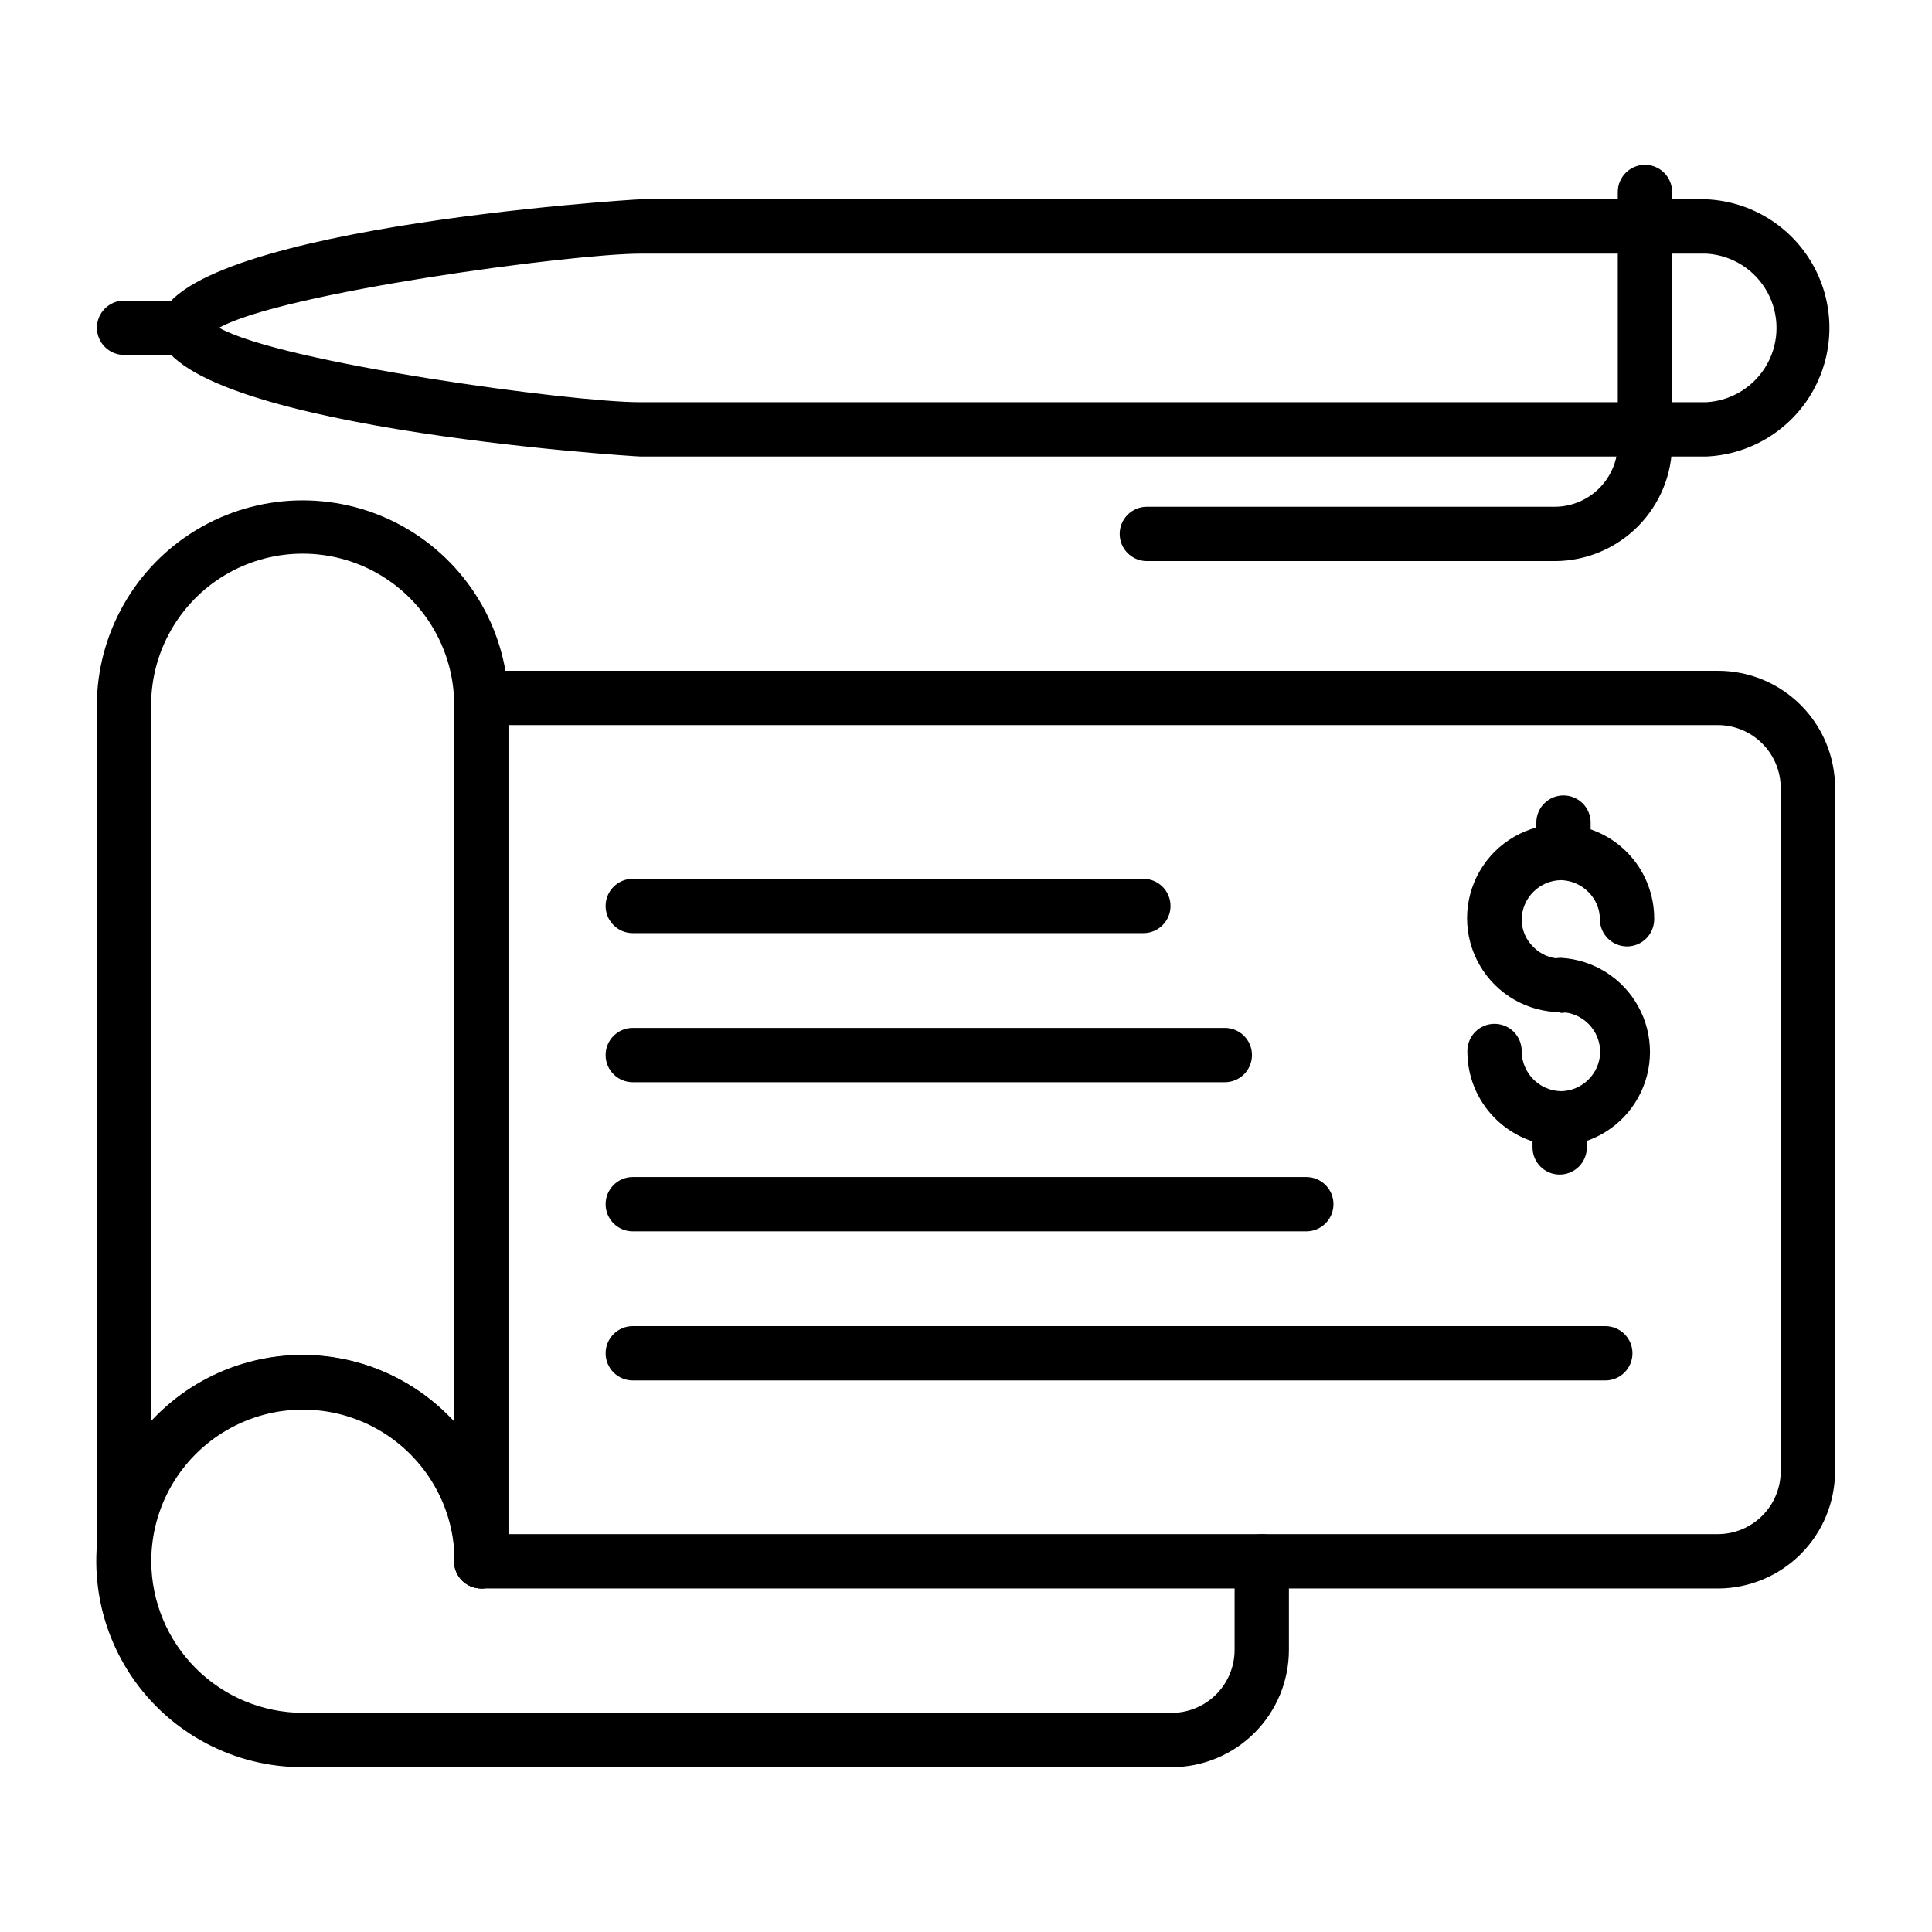
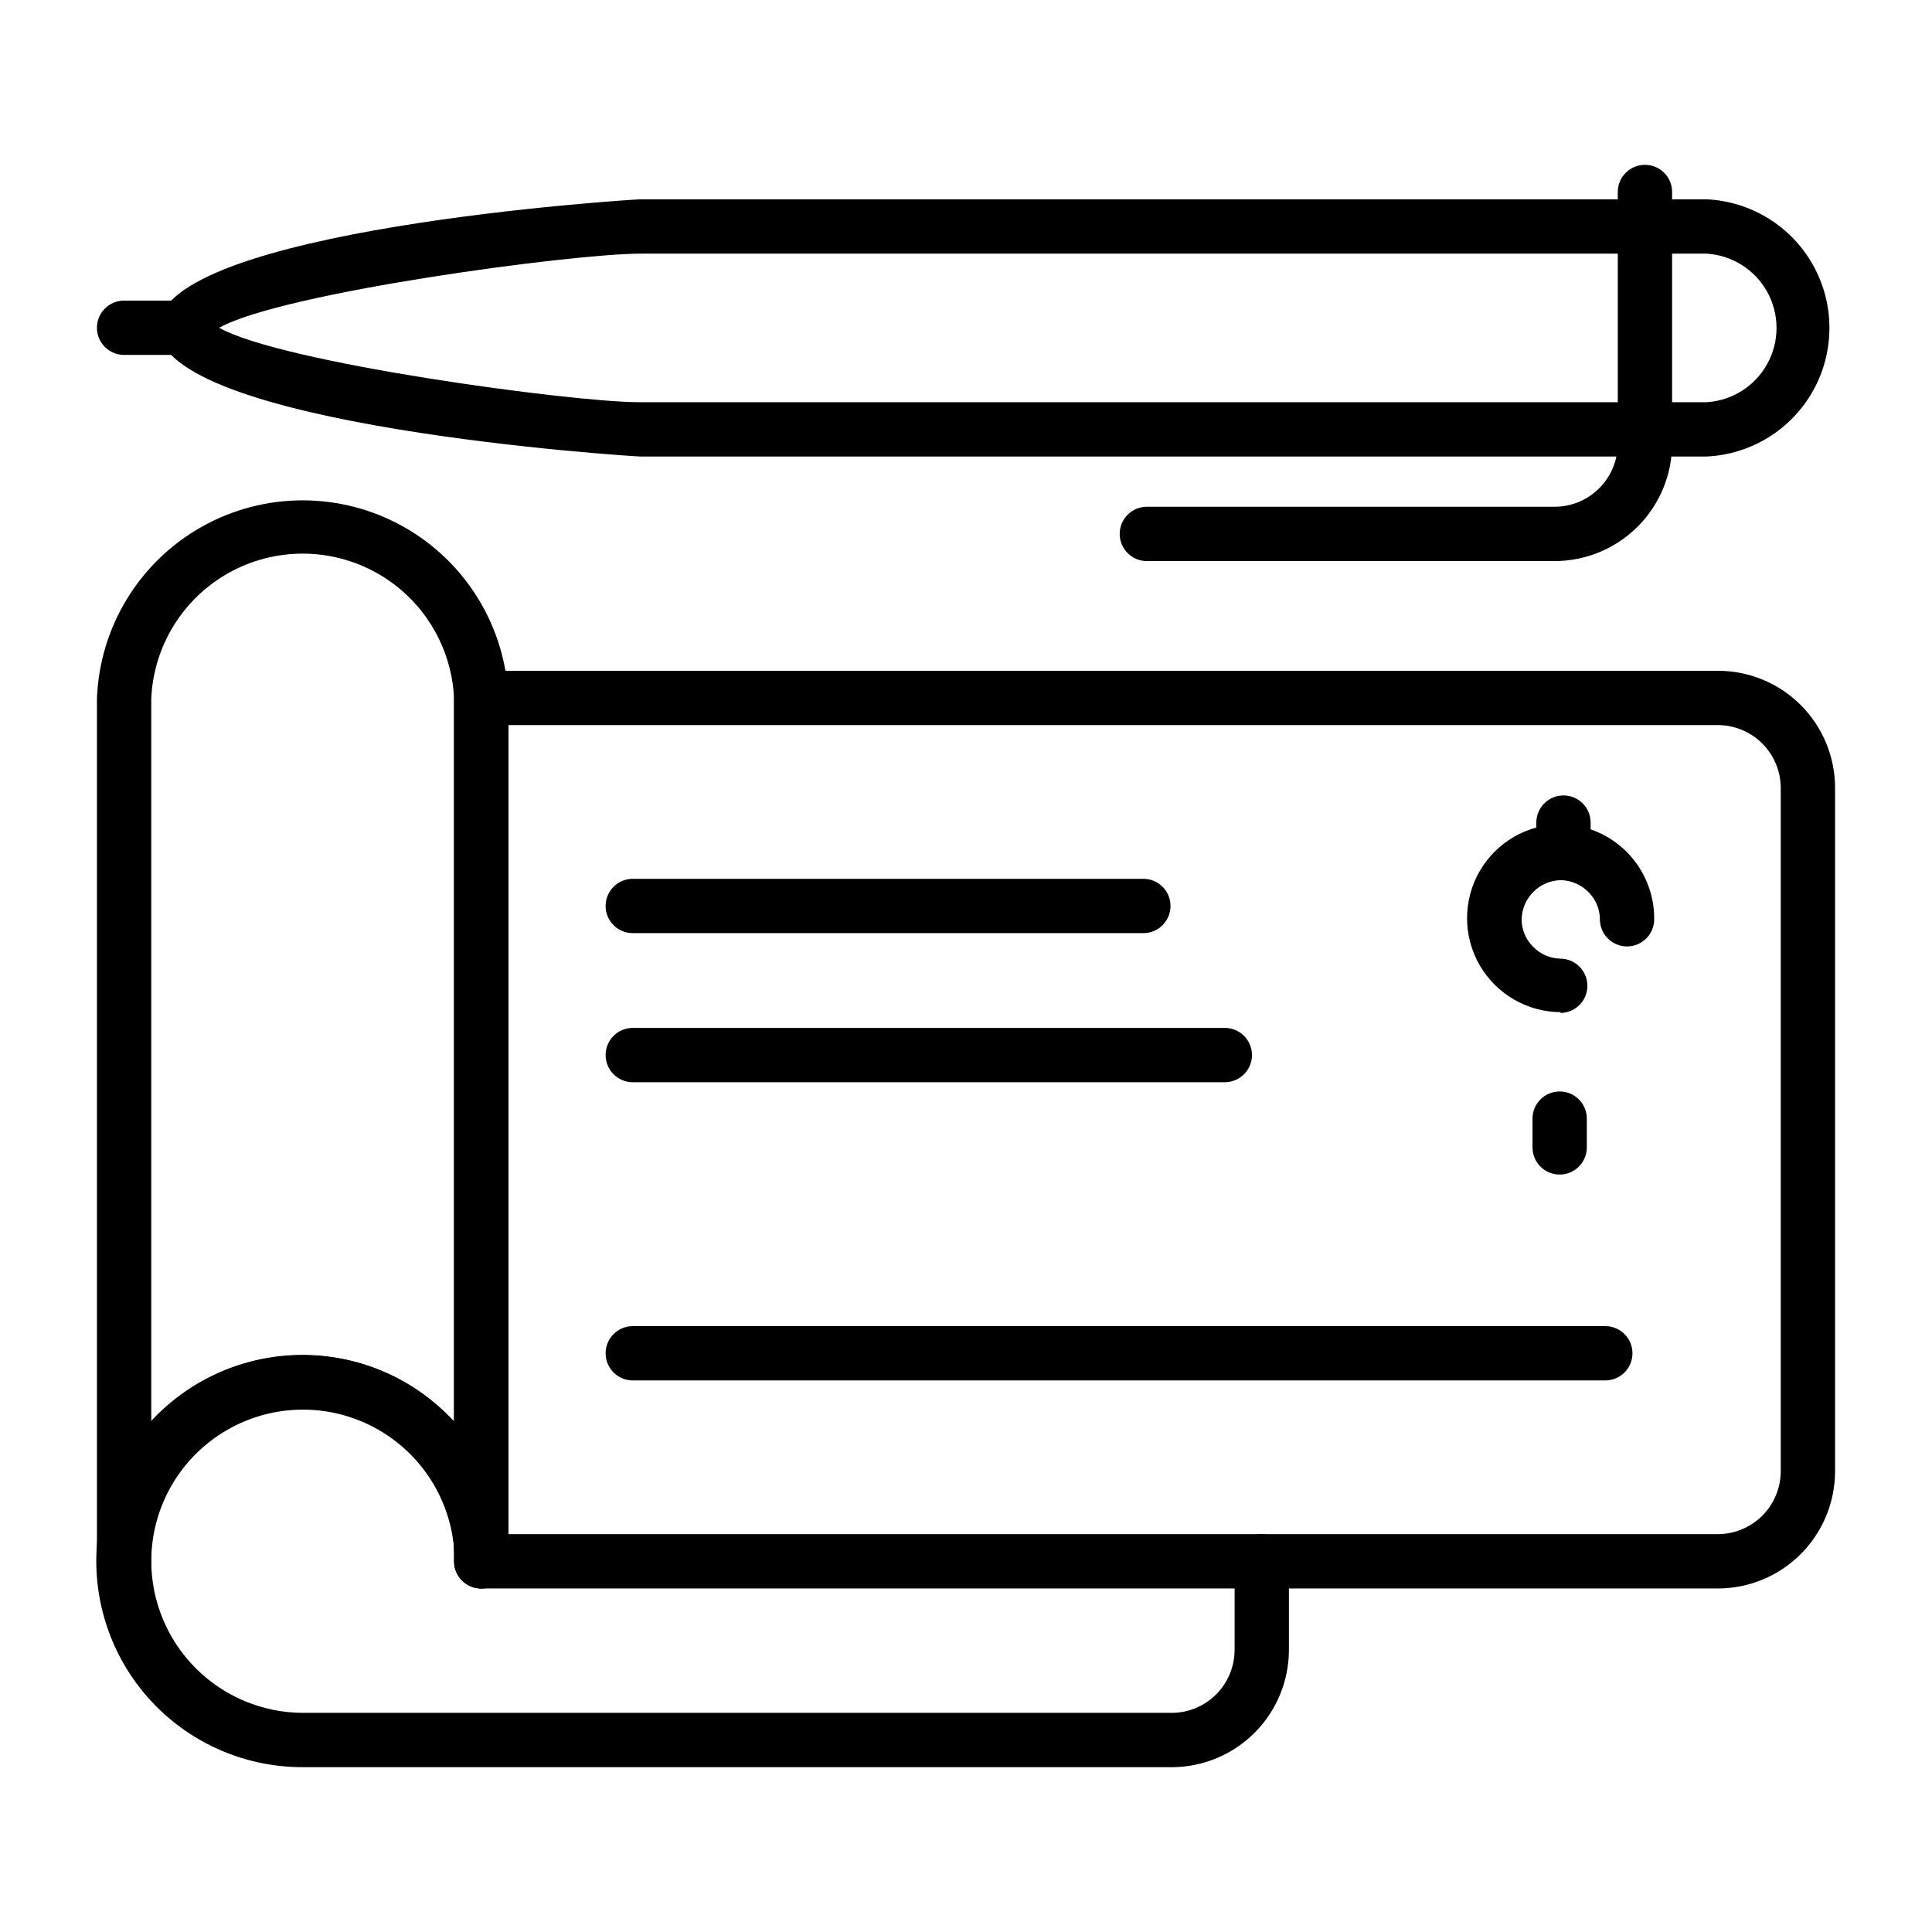
<svg xmlns="http://www.w3.org/2000/svg" fill="#000000" width="800px" height="800px" version="1.1" viewBox="144 144 512 512">
  <g>
    <path d="m596.27 264.98h-282.64c-1.297 0-127.68-7.918-127.68-34.113 0-26.199 126.09-34.043 127.68-34.043h282.64c11.801 0.543 22.484 7.152 28.234 17.477 5.75 10.32 5.75 22.883 0 33.203-5.75 10.324-16.434 16.934-28.234 17.477zm-394.2-34.113c16.699 9.355 93.566 19.719 111.27 19.719h282.93c6.75-0.406 12.82-4.246 16.082-10.168 3.262-5.926 3.262-13.105 0-19.031-3.262-5.922-9.332-9.762-16.082-10.168h-282.64c-17.777 0-94.863 10.293-111.56 19.648z" />
    <path d="m556.32 292.69h-108.39c-3.977 0-7.199-3.223-7.199-7.199 0-3.973 3.223-7.195 7.199-7.195h108.39c4.383-0.094 8.559-1.902 11.625-5.039 3.066-3.133 4.785-7.344 4.785-11.73v-66.648c0-3.973 3.223-7.195 7.195-7.195 3.977 0 7.199 3.223 7.199 7.195v66.648c0 8.203-3.234 16.074-9 21.91-5.769 5.832-13.602 9.16-21.805 9.254z" />
    <path d="m192.86 238.06h-15.977c-3.977 0-7.195-3.223-7.195-7.195 0-3.977 3.219-7.199 7.195-7.199h15.977c3.977 0 7.199 3.223 7.199 7.199 0 3.973-3.223 7.195-7.199 7.195z" />
    <path d="m271.53 564.96c-3.977 0-7.199-3.223-7.199-7.199 0.465-10.934-3.555-21.586-11.129-29.488-7.574-7.902-18.047-12.371-28.996-12.371-10.945 0-21.418 4.469-28.992 12.371-7.574 7.902-11.594 18.555-11.129 29.488 0 3.977-3.223 7.199-7.199 7.199-3.977 0-7.195-3.223-7.195-7.199v-228.59c0.688-19.004 11.227-36.281 27.812-45.59 16.586-9.309 36.824-9.309 53.41 0 16.582 9.309 27.125 26.586 27.812 45.59v228.59c0 1.91-0.758 3.742-2.106 5.09-1.352 1.352-3.18 2.109-5.09 2.109zm-47.359-61.824c14.492-0.039 28.391 5.742 38.578 16.047 0.562 0.52 1.094 1.07 1.582 1.656v-191.66c-0.59-13.93-8.363-26.559-20.535-33.359-12.172-6.801-27.004-6.801-39.176 0-12.172 6.801-19.945 19.43-20.535 33.359v191.66c10.277-11.273 24.828-17.699 40.086-17.703z" />
    <path d="m454.7 612.32h-230.31c-18.281 0.082-35.395-8.984-45.59-24.16s-12.121-34.441-5.137-51.336c6.984-16.895 21.957-29.176 39.891-32.719 17.934-3.547 36.453 2.117 49.34 15.082 10.297 10.188 16.059 24.094 15.977 38.578 0 3.977-3.223 7.199-7.195 7.199-3.977 0-7.199-3.223-7.199-7.199 0-14.359-7.66-27.629-20.098-34.809-12.438-7.184-27.758-7.184-40.195 0-12.438 7.18-20.098 20.449-20.098 34.809 0.035 10.641 4.281 20.832 11.805 28.355 7.523 7.523 17.715 11.77 28.355 11.805h230.31c4.402-0.016 8.621-1.773 11.734-4.891 3.113-3.113 4.871-7.328 4.891-11.734v-23.535c0-3.973 3.223-7.195 7.195-7.195 3.977 0 7.199 3.223 7.199 7.195v23.535c-0.02 8.199-3.273 16.055-9.055 21.863s-13.625 9.102-21.82 9.156z" />
    <path d="m599.29 564.96h-327.77c-3.977 0-7.199-3.223-7.199-7.199v-228.8c0-3.973 3.223-7.195 7.199-7.195h327.77c8.227 0 16.117 3.266 21.934 9.086 5.816 5.816 9.086 13.707 9.086 21.934v181.16c-0.02 8.219-3.293 16.098-9.109 21.914-5.812 5.812-13.691 9.086-21.91 9.105zm-320.57-14.395h320.57c4.402-0.02 8.621-1.777 11.734-4.891 3.113-3.113 4.871-7.332 4.891-11.734v-181.16c-0.02-4.406-1.777-8.621-4.891-11.734-3.113-3.117-7.332-4.875-11.734-4.891h-320.57z" />
    <path d="m447 391.29h-135.31c-3.973 0-7.195-3.223-7.195-7.195 0-3.977 3.223-7.199 7.195-7.199h135.31c3.977 0 7.199 3.223 7.199 7.199 0 3.973-3.223 7.195-7.199 7.195z" />
    <path d="m468.59 430.8h-156.9c-3.973 0-7.195-3.223-7.195-7.199 0-3.977 3.223-7.195 7.195-7.195h156.9c3.973 0 7.195 3.219 7.195 7.195 0 3.977-3.223 7.199-7.195 7.199z" />
-     <path d="m490.18 470.32h-178.49c-3.973 0-7.195-3.223-7.195-7.199 0-3.973 3.223-7.195 7.195-7.195h178.49c3.977 0 7.199 3.223 7.199 7.195 0 3.977-3.223 7.199-7.199 7.199z" />
    <path d="m569.42 509.83h-257.73c-3.973 0-7.195-3.223-7.195-7.195 0-3.977 3.223-7.199 7.195-7.199h257.73c3.977 0 7.199 3.223 7.199 7.199 0 3.973-3.223 7.195-7.199 7.195z" />
    <path d="m557.69 412.23c-8.898 0-17.117-4.746-21.566-12.453-4.449-7.703-4.449-17.195 0-24.902 4.449-7.703 12.668-12.449 21.566-12.449 6.609 0.074 12.922 2.769 17.551 7.492 4.625 4.723 7.191 11.086 7.137 17.699 0 1.906-0.758 3.738-2.109 5.086-1.352 1.352-3.18 2.109-5.09 2.109-3.973 0-7.195-3.223-7.195-7.195-0.008-2.707-1.098-5.301-3.023-7.199-1.902-1.941-4.481-3.074-7.199-3.168-5.758 0.039-10.43 4.68-10.508 10.438 0.008 2.707 1.098 5.297 3.023 7.195 1.887 1.969 4.473 3.106 7.199 3.168 3.973 0 7.195 3.223 7.195 7.199 0 3.973-3.223 7.195-7.195 7.195z" />
-     <path d="m557.55 447.71c-6.606-0.094-12.906-2.793-17.527-7.512-4.625-4.719-7.199-11.07-7.16-17.676 0-3.977 3.223-7.199 7.199-7.199 1.906 0 3.738 0.758 5.09 2.109 1.348 1.348 2.106 3.18 2.106 5.09 0 5.797 4.637 10.531 10.438 10.652 2.699-0.047 5.273-1.129 7.195-3.023 1.953-1.895 3.09-4.477 3.168-7.199 0.039-2.805-1.039-5.512-2.996-7.523-1.957-2.012-4.633-3.16-7.441-3.199-3.973 0-7.195-3.223-7.195-7.199 0-3.973 3.223-7.195 7.195-7.195 8.594 0.461 16.344 5.312 20.512 12.84 4.168 7.527 4.168 16.668 0 24.195-4.168 7.527-11.918 12.379-20.512 12.84z" />
+     <path d="m557.55 447.71z" />
    <path d="m558.34 376.82c-3.977 0-7.199-3.223-7.199-7.199v-7.629c0-3.973 3.223-7.195 7.199-7.195 1.906 0 3.738 0.758 5.09 2.106 1.348 1.352 2.106 3.184 2.106 5.09v7.559c0.02 1.922-0.73 3.769-2.082 5.137-1.352 1.363-3.191 2.133-5.113 2.133z" />
    <path d="m557.33 455.27c-3.977 0-7.199-3.223-7.199-7.195v-7.633c0-3.973 3.223-7.195 7.199-7.195 1.906 0 3.738 0.758 5.09 2.109 1.348 1.348 2.106 3.18 2.106 5.086v7.633c0 1.906-0.758 3.738-2.106 5.086-1.352 1.352-3.184 2.109-5.09 2.109z" />
  </g>
</svg>